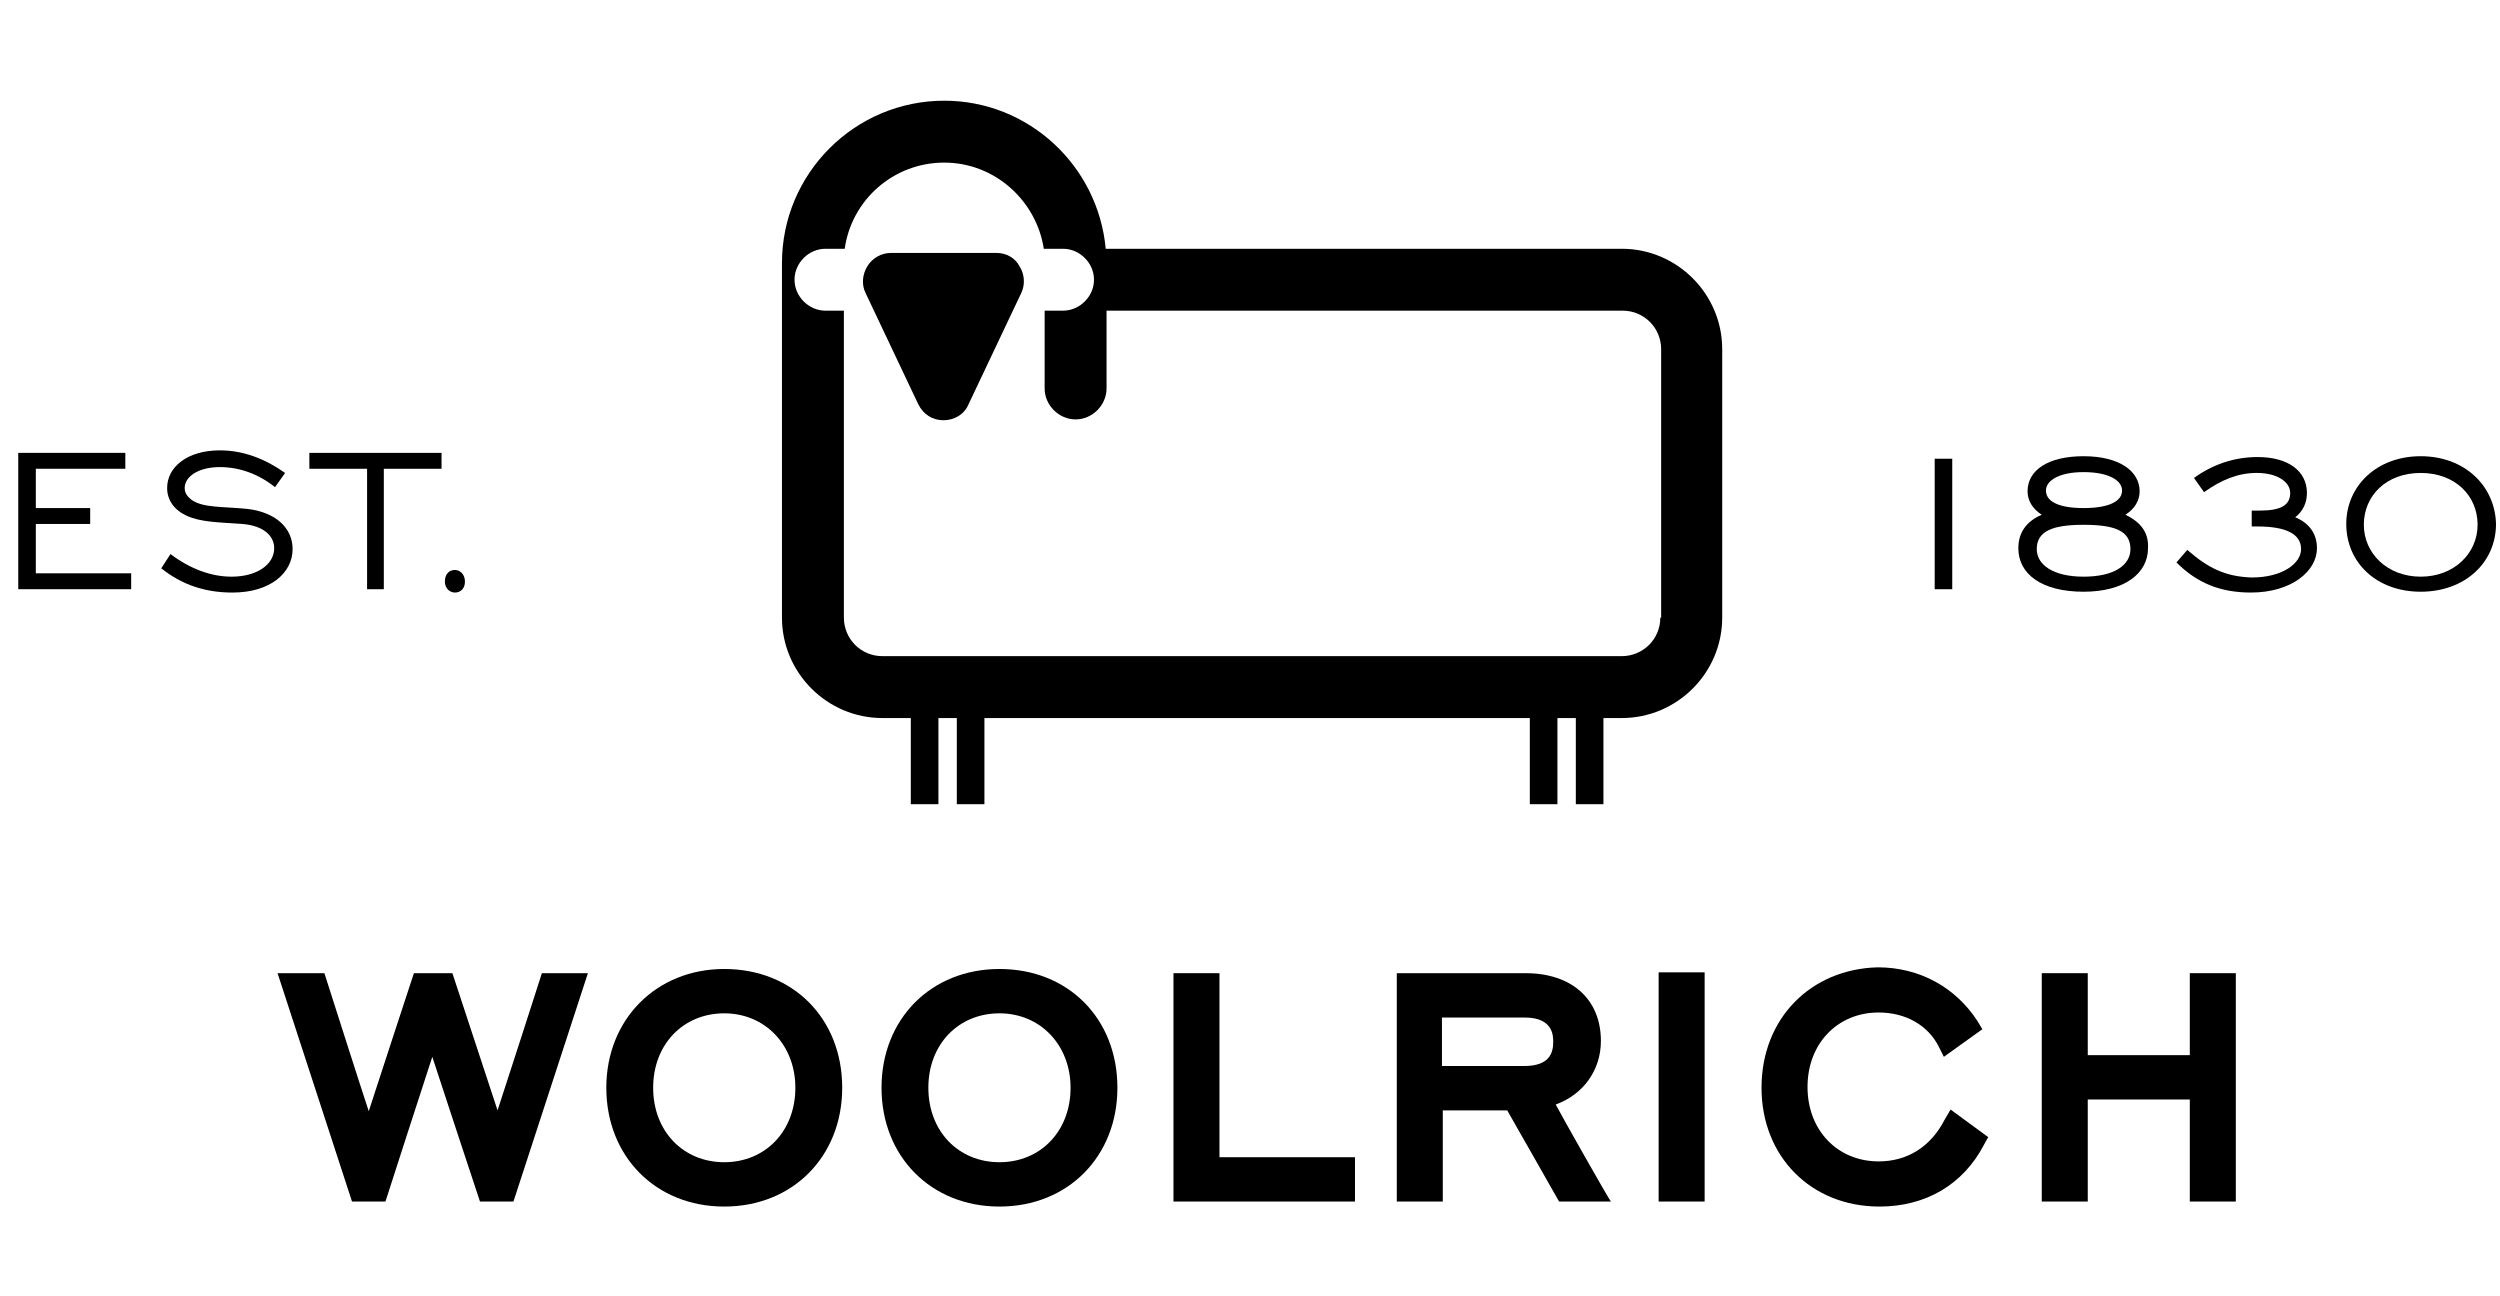
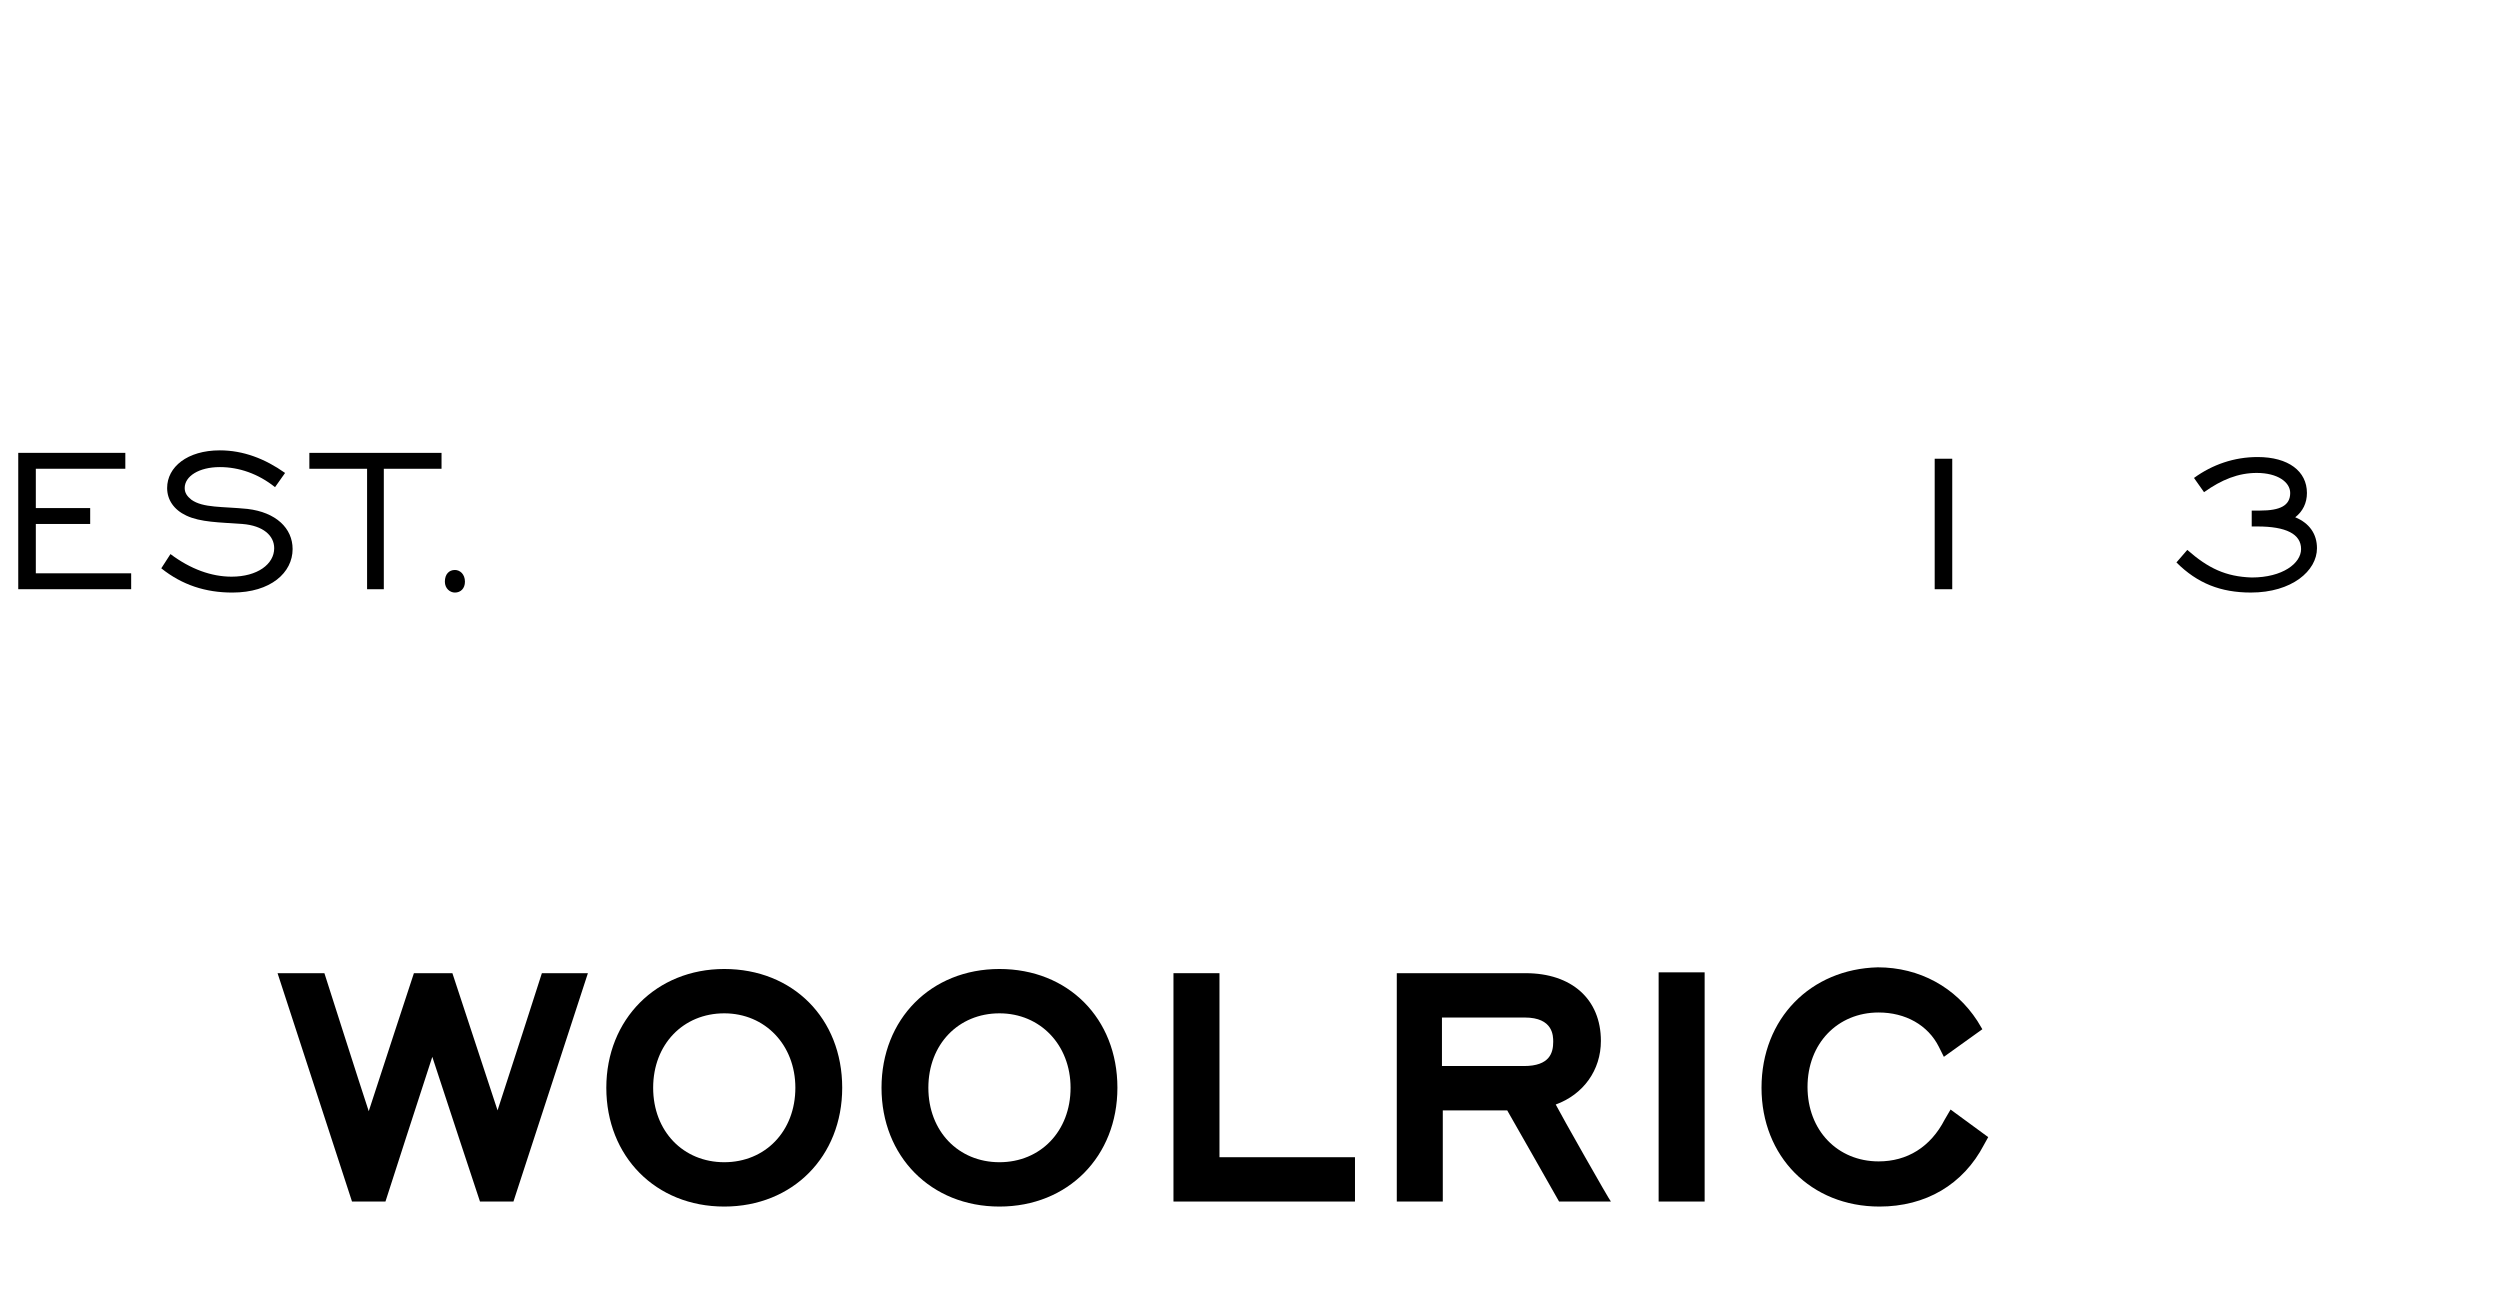
<svg xmlns="http://www.w3.org/2000/svg" width="135" height="70" viewBox="0 0 137 70" fill="none">
-   <path d="M88.876 13.114H60.593C60.18 8.576 56.376 5 51.746 5C46.841 5 42.852 8.988 42.852 13.893V18.615V22.007V33.329C42.852 36.355 45.328 38.83 48.353 38.83H49.912V43.552H51.425V38.83H52.433V43.552H53.946V38.83H83.834V43.552H85.347V38.83H86.355V43.552H87.868V38.83H88.876C91.902 38.83 94.377 36.355 94.377 33.329V18.615C94.377 15.589 91.902 13.114 88.876 13.114ZM90.985 33.329C90.985 34.521 90.022 35.438 88.876 35.438H48.353C47.161 35.438 46.245 34.475 46.245 33.329V22.007V20.357V16.506H45.236C44.319 16.506 43.54 15.727 43.54 14.81C43.54 13.893 44.319 13.114 45.236 13.114H46.291C46.657 10.455 48.949 8.392 51.746 8.392C54.496 8.392 56.788 10.455 57.201 13.114H58.255C59.172 13.114 59.951 13.893 59.951 14.81C59.951 15.727 59.172 16.506 58.255 16.506H57.246V20.769C57.246 21.686 58.026 22.465 58.943 22.465C59.859 22.465 60.639 21.686 60.639 20.769V16.506H88.922C90.114 16.506 91.031 17.469 91.031 18.615V33.329H90.985Z" fill="black" />
-   <path d="M54.633 13.343H48.811C48.307 13.343 47.803 13.618 47.528 14.077C47.252 14.535 47.207 15.085 47.436 15.544L50.324 21.64C50.599 22.191 51.103 22.511 51.699 22.511C52.295 22.511 52.845 22.191 53.074 21.64L55.962 15.544C56.191 15.085 56.145 14.489 55.87 14.077C55.641 13.618 55.137 13.343 54.633 13.343Z" fill="black" />
  <path d="M106.983 24.62H106.021V31.771H106.983V24.62Z" fill="black" />
-   <path d="M116.473 27.691C116.977 27.37 117.252 26.912 117.252 26.407C117.252 25.307 116.152 24.482 114.181 24.482C112.21 24.482 111.11 25.261 111.11 26.407C111.11 26.912 111.385 27.37 111.889 27.691C111.018 28.058 110.605 28.699 110.605 29.524C110.605 30.945 111.889 31.908 114.181 31.908C116.427 31.908 117.711 30.9 117.711 29.524C117.757 28.699 117.344 28.103 116.473 27.691ZM114.181 25.353C115.556 25.353 116.29 25.811 116.29 26.361C116.29 26.957 115.556 27.324 114.181 27.324C112.806 27.324 112.118 26.957 112.118 26.361C112.118 25.811 112.852 25.353 114.181 25.353ZM114.181 31.083C112.531 31.083 111.614 30.441 111.614 29.57C111.614 28.562 112.531 28.241 114.181 28.241C115.877 28.241 116.748 28.562 116.748 29.57C116.748 30.441 115.877 31.083 114.181 31.083Z" fill="black" />
  <path d="M119.864 29.616L119.269 30.303C120.415 31.449 121.698 31.953 123.348 31.953C125.595 31.953 126.97 30.762 126.97 29.524C126.97 28.745 126.557 28.149 125.778 27.828C126.19 27.507 126.42 27.049 126.42 26.498C126.42 25.307 125.411 24.527 123.715 24.527C122.432 24.527 121.24 24.94 120.231 25.673L120.781 26.453C121.744 25.765 122.661 25.398 123.669 25.398C124.815 25.398 125.503 25.903 125.503 26.498C125.503 27.186 124.953 27.461 123.853 27.461C123.715 27.461 123.532 27.461 123.394 27.461V28.332H123.715C125.274 28.332 126.099 28.745 126.099 29.57C126.099 30.349 125.09 31.128 123.394 31.128C121.973 31.082 121.01 30.624 119.864 29.616Z" fill="black" />
-   <path d="M132.655 24.482C130.225 24.482 128.575 26.132 128.575 28.195C128.575 30.304 130.225 31.908 132.655 31.908C135.085 31.908 136.781 30.304 136.781 28.195C136.735 26.132 135.085 24.482 132.655 24.482ZM132.655 31.083C130.821 31.083 129.538 29.799 129.538 28.241C129.538 26.636 130.776 25.399 132.655 25.399C134.534 25.399 135.772 26.636 135.772 28.241C135.772 29.799 134.489 31.083 132.655 31.083Z" fill="black" />
  <path d="M1 31.77H7.188V30.899H1.963V28.195H4.942V27.324H1.963V25.169H6.868V24.298H1V31.77Z" fill="black" />
  <path d="M8.838 30.625C9.984 31.541 11.267 31.954 12.734 31.954C14.843 31.954 16.035 30.854 16.035 29.57C16.035 28.424 15.118 27.553 13.559 27.37C12.184 27.232 11.13 27.324 10.488 26.866C10.259 26.682 10.121 26.499 10.121 26.224C10.121 25.582 10.901 25.078 12.047 25.078C13.101 25.078 14.155 25.445 15.072 26.178L15.622 25.399C14.522 24.619 13.33 24.161 12.047 24.161C10.259 24.161 9.159 25.078 9.159 26.224C9.159 26.866 9.525 27.416 10.213 27.737C10.992 28.103 12.001 28.103 13.284 28.195C14.43 28.287 15.026 28.837 15.026 29.524C15.026 30.395 14.11 31.083 12.688 31.083C11.588 31.083 10.442 30.671 9.342 29.845L8.838 30.625Z" fill="black" />
  <path d="M20.116 31.771H21.033V25.17H24.196V24.299H16.953V25.17H20.116V31.771Z" fill="black" />
  <path d="M24.929 30.716C24.608 30.716 24.379 30.945 24.379 31.358C24.379 31.725 24.654 31.954 24.929 31.954C25.25 31.954 25.479 31.725 25.479 31.358C25.479 30.945 25.204 30.716 24.929 30.716Z" fill="black" />
  <path d="M31.85 52.812H29.695C29.695 52.812 27.679 59.092 27.266 60.33C26.853 59.092 24.791 52.812 24.791 52.812H22.682C22.682 52.812 20.619 59.092 20.207 60.376C19.794 59.138 17.777 52.812 17.777 52.812H15.21L19.29 65.326H21.123C21.123 65.326 23.278 58.634 23.69 57.396C24.103 58.68 26.303 65.326 26.303 65.326H28.137L32.217 52.812H31.85Z" fill="black" />
  <path d="M39.689 52.582C35.976 52.582 33.226 55.333 33.226 59.091C33.226 62.85 35.93 65.601 39.689 65.601C43.448 65.601 46.153 62.85 46.153 59.091C46.153 55.287 43.448 52.582 39.689 52.582ZM39.689 63.171C37.443 63.171 35.793 61.475 35.793 59.091C35.793 56.708 37.443 55.012 39.689 55.012C41.935 55.012 43.586 56.754 43.586 59.091C43.586 61.475 41.935 63.171 39.689 63.171Z" fill="black" />
  <path d="M54.77 52.582C51.011 52.582 48.307 55.333 48.307 59.091C48.307 62.85 51.011 65.601 54.77 65.601C58.529 65.601 61.234 62.85 61.234 59.091C61.234 55.287 58.529 52.582 54.77 52.582ZM54.77 63.171C52.524 63.171 50.874 61.475 50.874 59.091C50.874 56.708 52.524 55.012 54.77 55.012C57.016 55.012 58.667 56.754 58.667 59.091C58.667 61.475 57.016 63.171 54.77 63.171Z" fill="black" />
  <path d="M66.598 52.812H64.306V65.326H74.253V62.897H66.827V52.812H66.598Z" fill="black" />
  <path d="M85.254 60.009C86.766 59.459 87.729 58.13 87.729 56.525C87.729 54.233 86.125 52.812 83.603 52.812H76.544V65.326H79.065V60.33H82.595C82.732 60.559 85.437 65.326 85.437 65.326H88.279C88.233 65.326 85.483 60.467 85.254 60.009ZM83.512 57.9H79.019V55.242H83.558C85.116 55.242 85.116 56.25 85.116 56.571C85.116 57.167 84.933 57.9 83.512 57.9Z" fill="black" />
  <path d="M93.185 52.766H90.893V65.326H93.414V52.766H93.185Z" fill="black" />
  <path d="M96.531 59.092C96.531 62.851 99.236 65.601 102.995 65.601C105.516 65.601 107.579 64.409 108.725 62.209L108.954 61.796L106.891 60.284L106.57 60.834C105.791 62.346 104.507 63.126 102.949 63.126C100.703 63.126 99.052 61.43 99.052 59.046C99.052 56.662 100.703 54.966 102.949 54.966C104.416 54.966 105.653 55.654 106.249 56.846L106.524 57.396L108.633 55.883L108.358 55.425C107.166 53.591 105.195 52.491 102.903 52.491C99.236 52.582 96.531 55.287 96.531 59.092Z" fill="black" />
-   <path d="M122.293 52.812H120.001V57.304H114.409V52.812H111.888V65.326H114.409V59.734H120.001V65.326H122.523V52.812H122.293Z" fill="black" />
</svg>